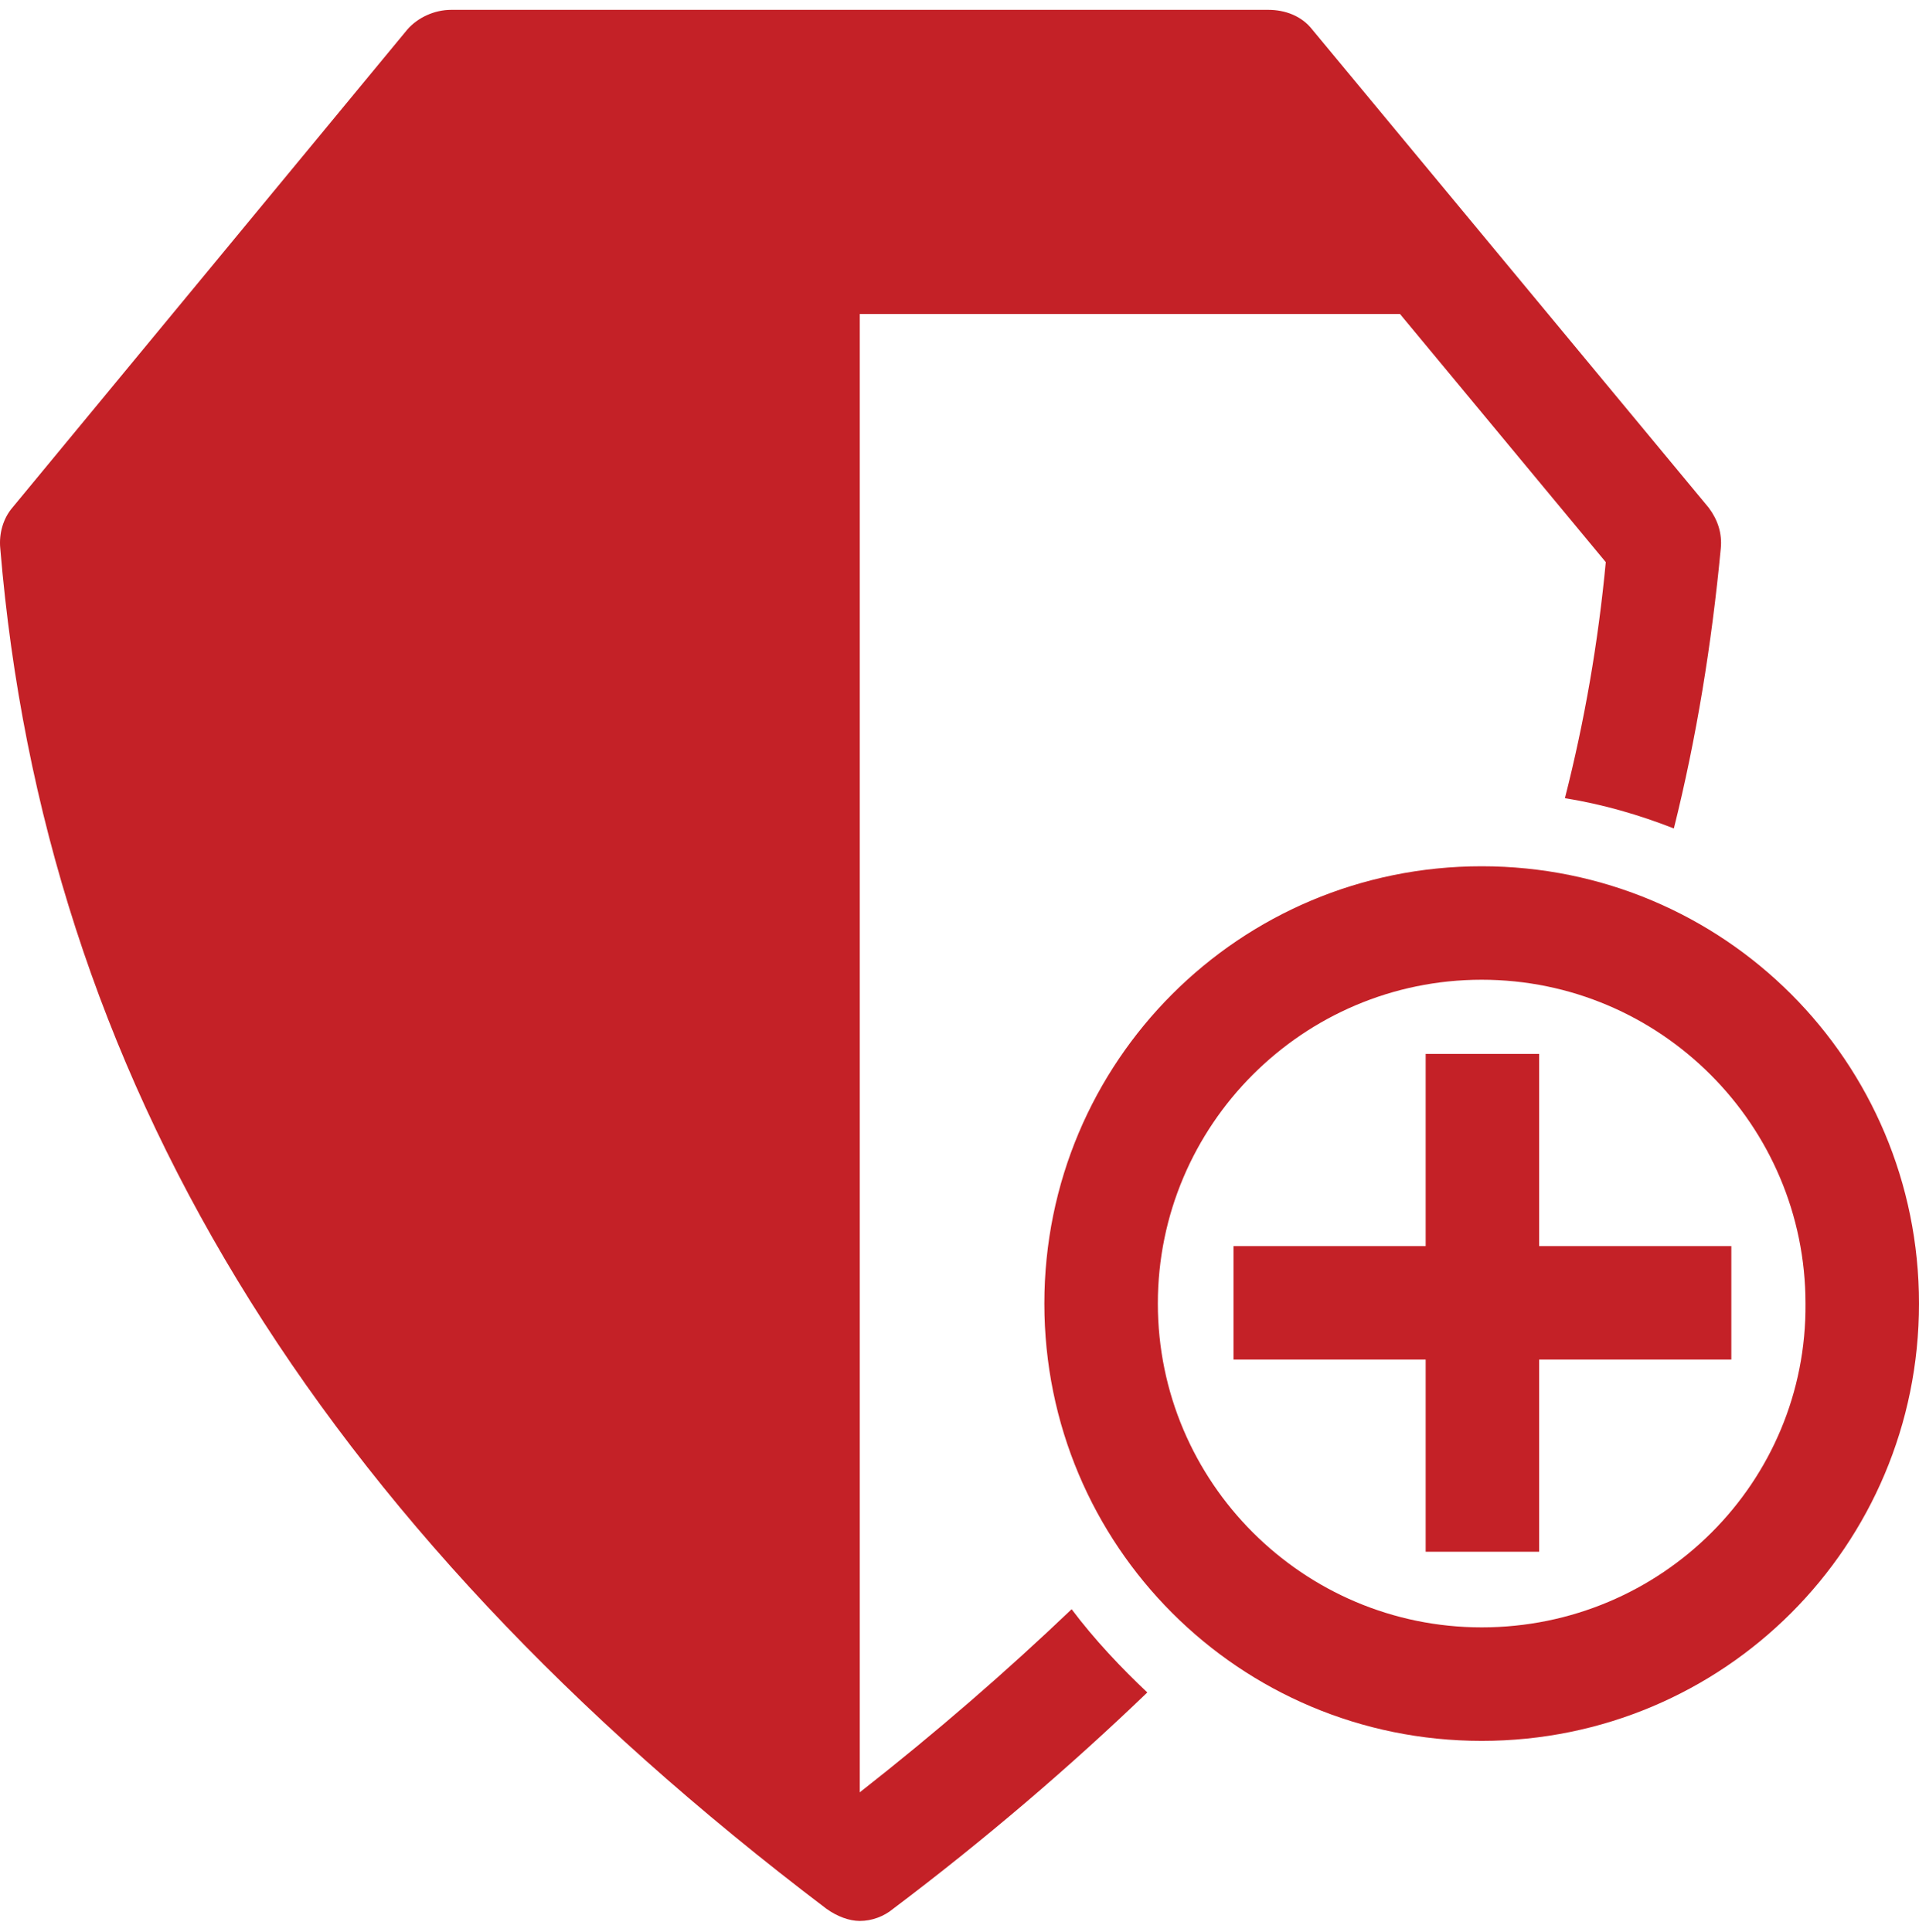
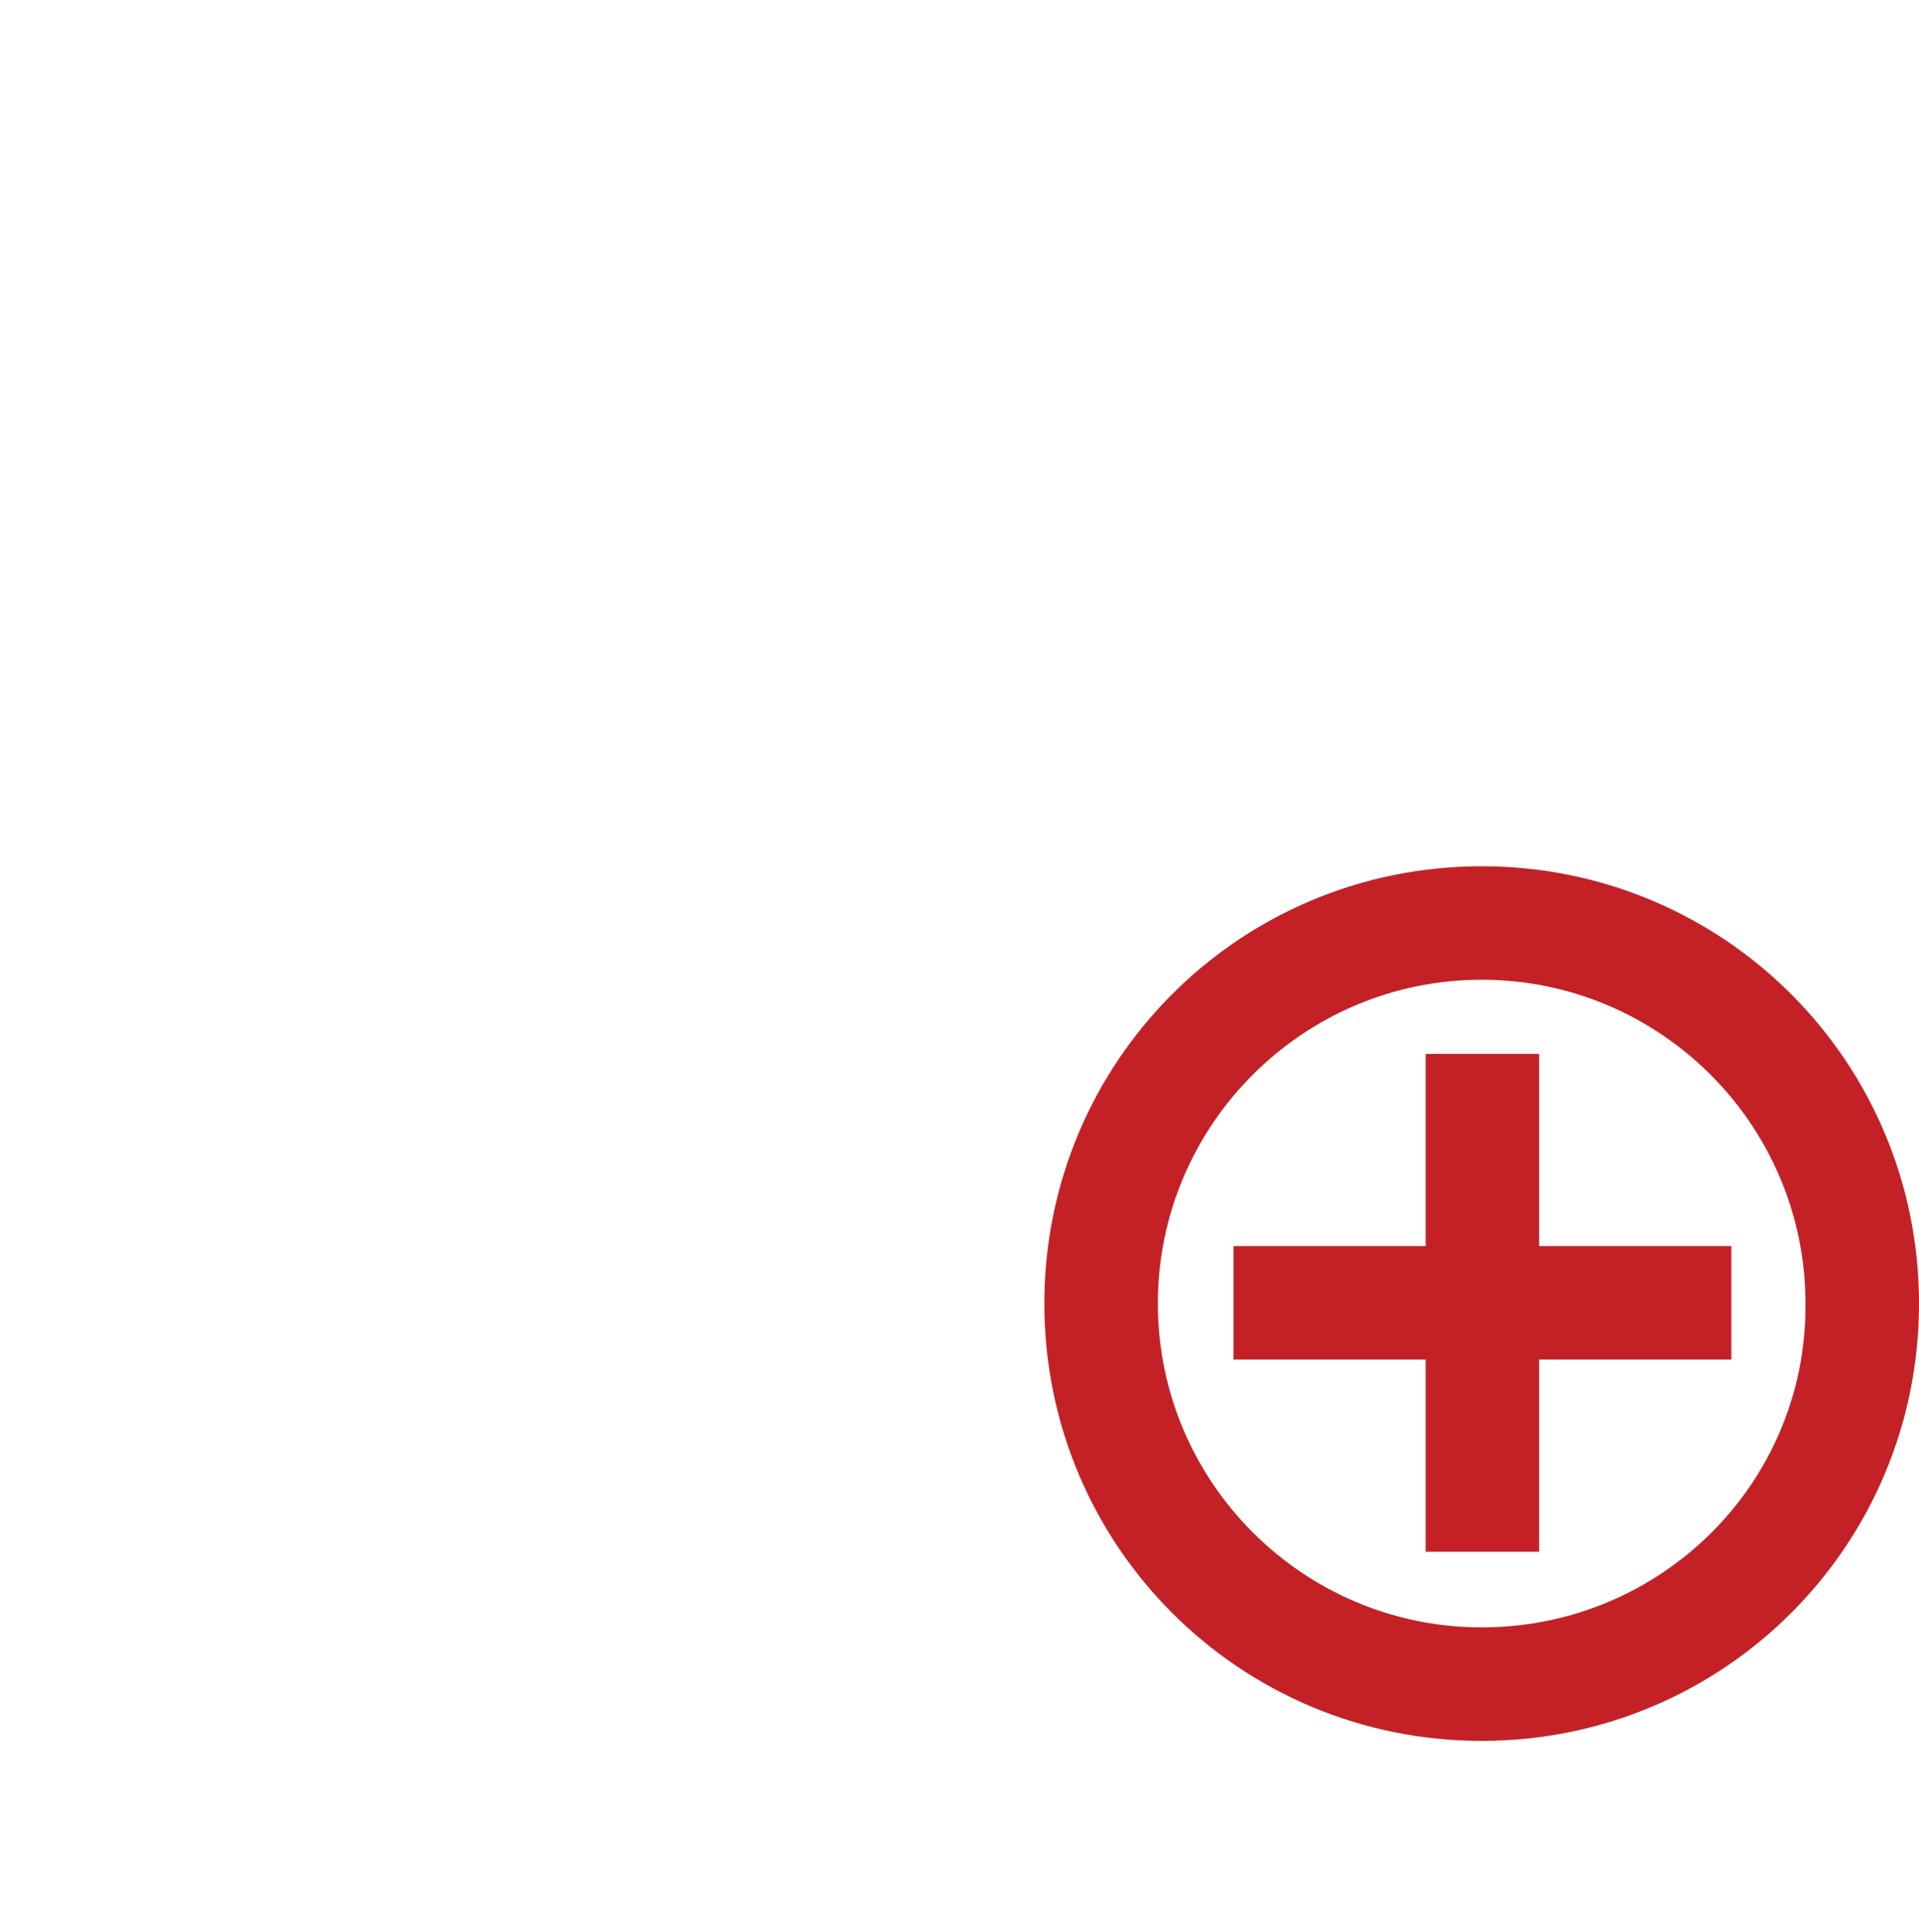
<svg xmlns="http://www.w3.org/2000/svg" width="150" height="151" viewBox="0 0 150 151" fill="none">
-   <path d="M83.763 125.791C78.677 130.641 73.236 135.372 67.204 140.103V24.543H109.43L125.517 43.941C124.925 50.21 123.861 56.361 122.323 62.393C125.28 62.866 128.119 63.694 130.839 64.758C132.613 57.662 133.796 50.328 134.506 42.877C134.624 41.694 134.269 40.629 133.56 39.683L102.572 2.307C101.744 1.242 100.443 0.769 99.141 0.769H35.27C33.969 0.769 32.668 1.36 31.84 2.307L0.968 39.683C0.259 40.511 -0.096 41.694 0.022 42.877C3.452 84.038 24.506 118.813 64.604 149.209C65.432 149.801 66.378 150.156 67.206 150.156C68.153 150.156 69.099 149.801 69.809 149.209C77.024 143.768 83.647 138.091 89.68 132.295C87.669 130.403 85.54 128.156 83.766 125.79L83.763 125.791Z" fill="#C42127" />
  <path d="M115.816 67.714C96.891 67.714 81.633 82.972 81.633 101.897C81.633 120.823 96.891 136.081 115.816 136.081C134.742 136.081 150 120.823 150 101.897C150 82.972 134.742 67.714 115.816 67.714ZM115.816 127.208C101.859 127.208 90.504 115.853 90.504 101.896C90.504 87.939 101.859 76.584 115.816 76.584C129.773 76.584 141.128 87.939 141.128 101.896C141.246 115.853 129.892 127.208 115.816 127.208Z" fill="#C42127" />
  <path d="M120.309 97.404V82.383H111.439V97.404H96.417V106.275H111.439V121.296H120.309V106.275H135.331V97.404H120.309Z" fill="#C42127" />
</svg>